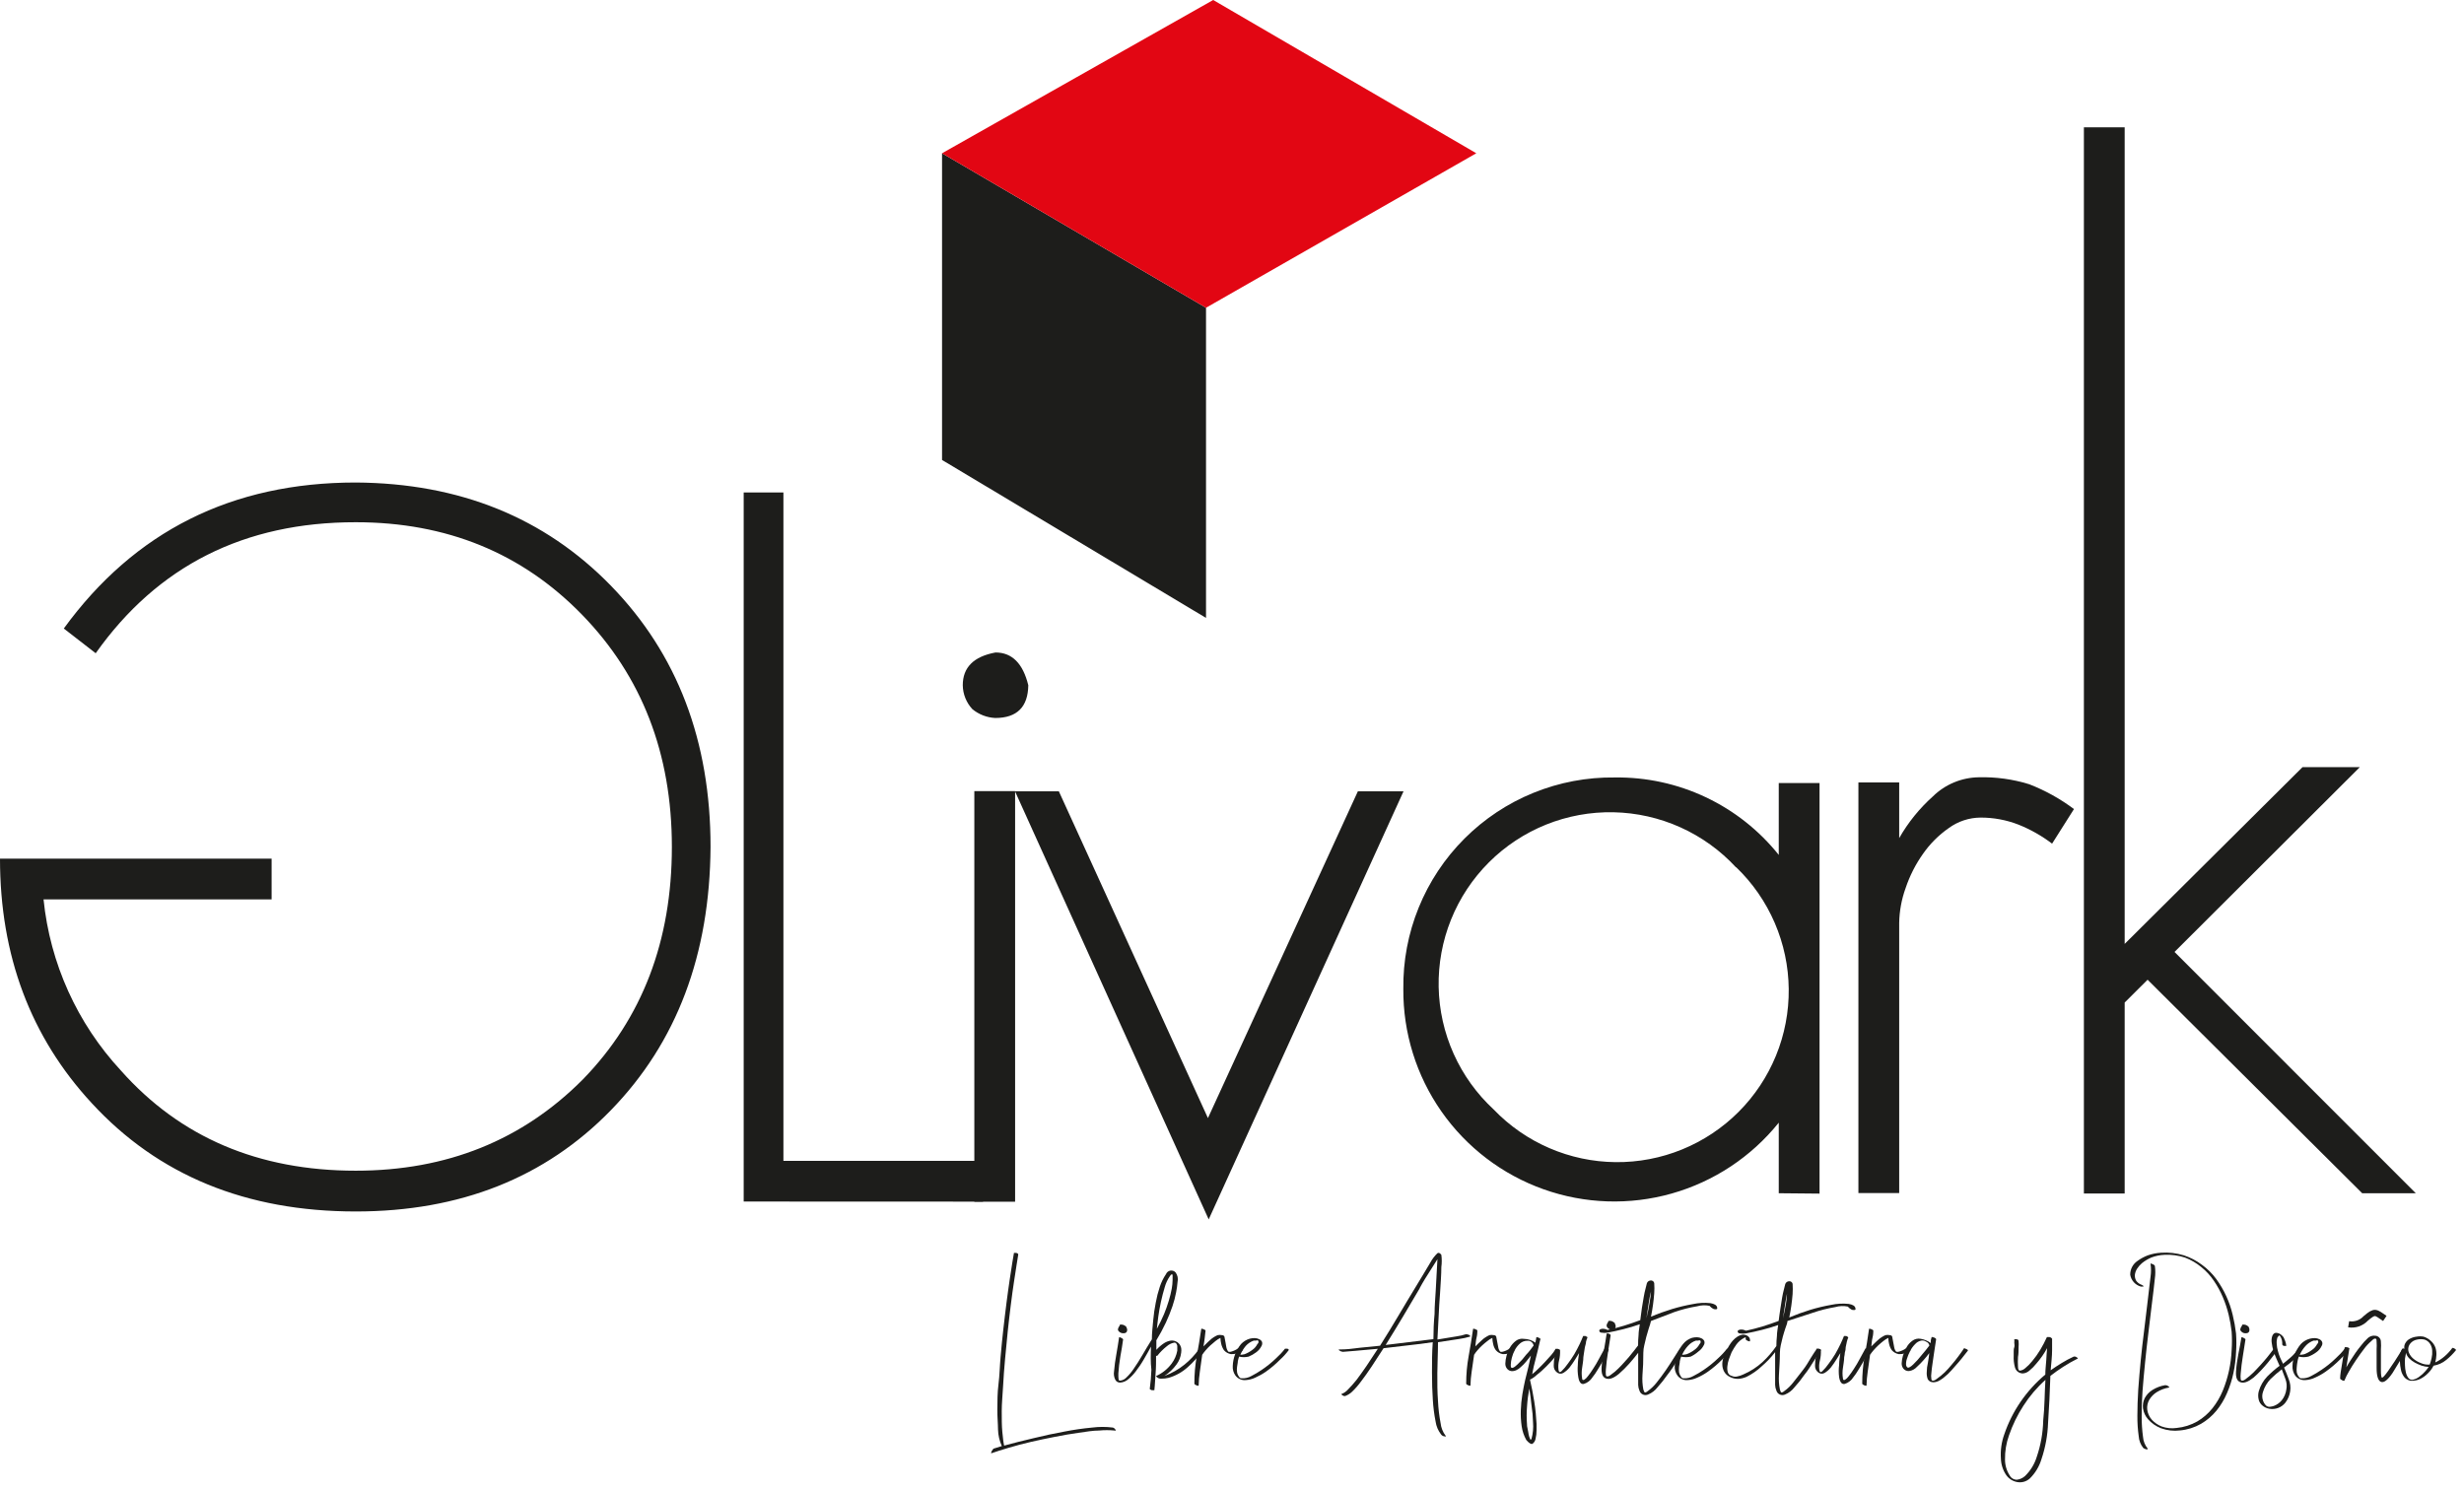
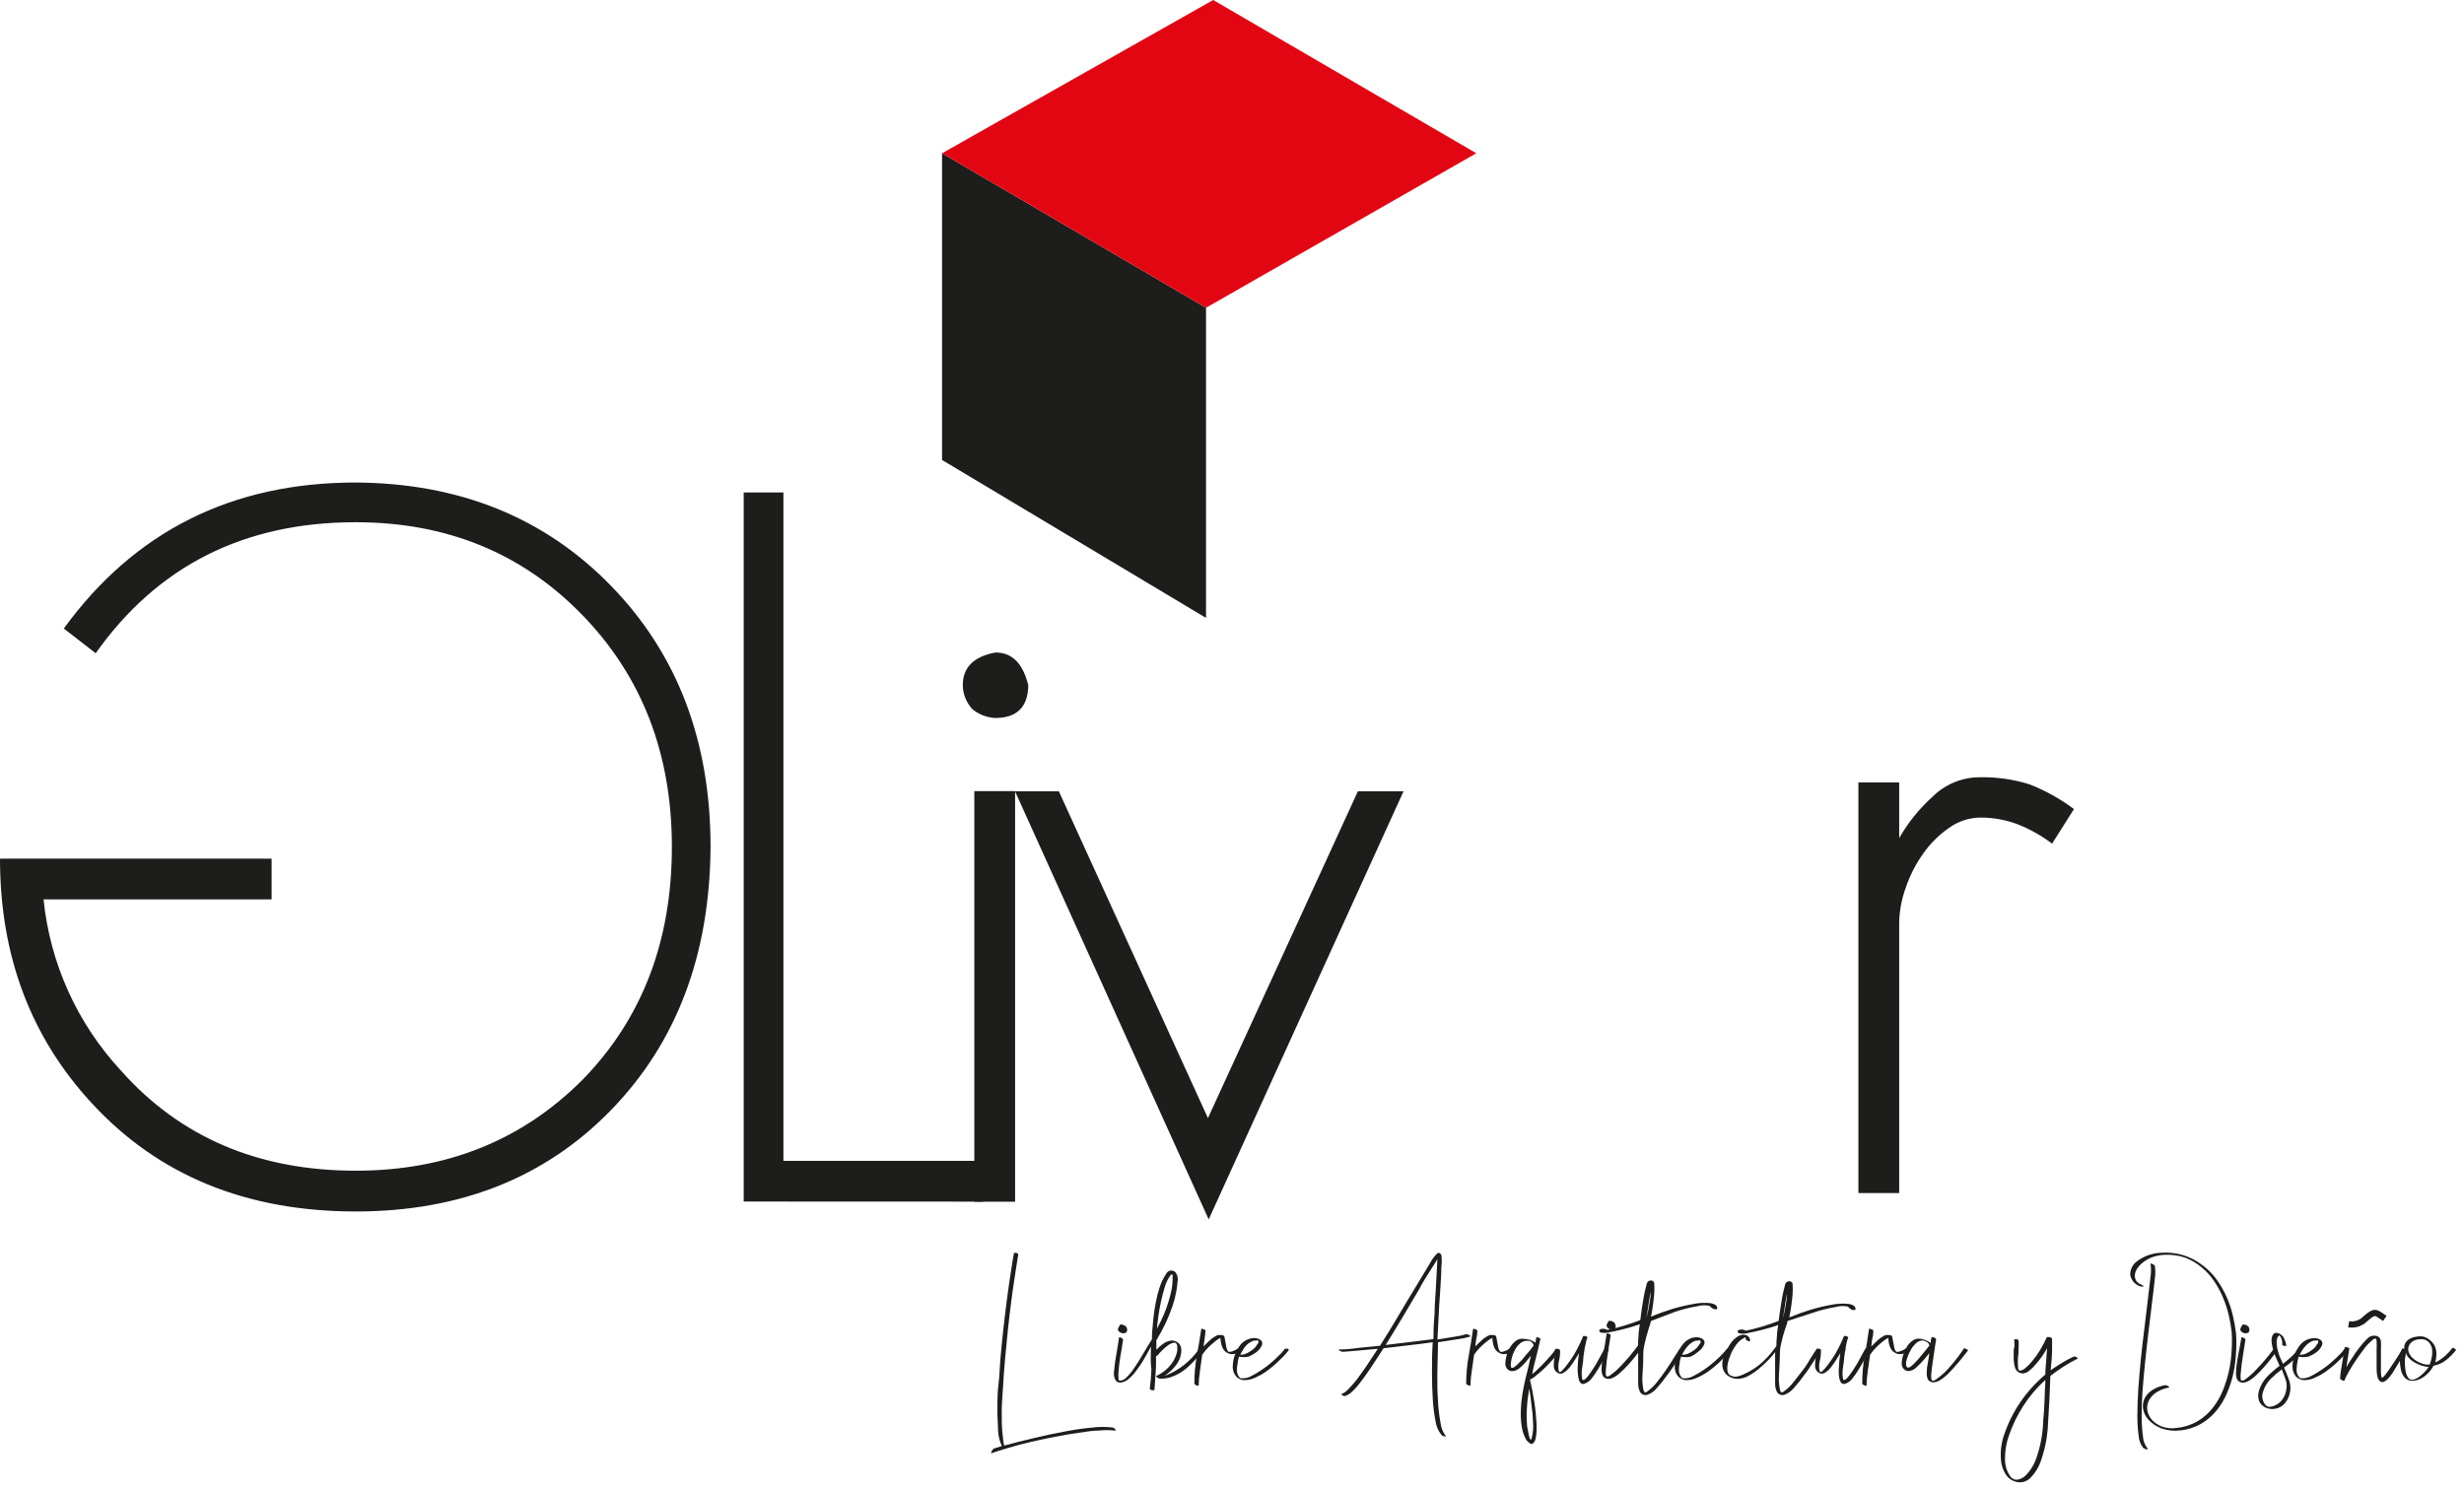
<svg xmlns="http://www.w3.org/2000/svg" width="258" height="156" viewBox="0 0 258 156" fill="none">
  <g clip-path="url(#clip0)">
    <path d="M9.61 115.53C16.57 123.09 25.783 126.87 37.25 126.87C48.183 126.87 57.09 123.333 63.97 116.26C70.85 109.187 74.327 99.997 74.4 88.69C74.4 77.597 70.923 68.48 63.97 61.34C57.017 54.2 48.11 50.597 37.25 50.53C24.29 50.53 14.1 55.627 6.68 65.82L10.02 68.41C16.5 59.257 25.577 54.683 37.25 54.69C46.757 54.69 54.65 57.913 60.93 64.36C67.21 70.807 70.35 78.917 70.35 88.69C70.35 98.537 67.247 106.65 61.04 113.03C54.7 119.41 46.77 122.6 37.25 122.6C27.057 122.6 18.857 119.1 12.65 112.1C8.079 107.168 5.239 100.881 4.56 94.19H28.44V89.92H0C0 100.067 3.203 108.603 9.61 115.53Z" fill="#1D1D1B" />
    <path d="M77.87 125.83V51.57H82.03V121.57H102.93V125.84L77.87 125.83Z" fill="#1D1D1B" />
    <path d="M104.21 75.19C103.33 75.148 102.488 74.822 101.81 74.26C101.179 73.579 100.823 72.688 100.81 71.76C100.81 69.893 101.953 68.75 104.24 68.33C105.97 68.33 107.11 69.48 107.67 71.76C107.64 74.03 106.49 75.19 104.21 75.19ZM102.02 125.85V82.85H106.29V125.85H102.02Z" fill="#1D1D1B" />
    <path d="M126.56 127.7L106.28 82.87H110.87L126.48 117.09L142.18 82.87H146.96L126.56 127.7Z" fill="#1D1D1B" />
-     <path d="M186.25 124.96V117.57C183.377 121.146 179.461 123.739 175.047 124.989C170.633 126.239 165.94 126.083 161.618 124.544C157.297 123.005 153.561 120.159 150.931 116.4C148.301 112.642 146.906 108.157 146.94 103.57C146.901 100.65 147.447 97.753 148.547 95.048C149.646 92.343 151.276 89.885 153.341 87.821C155.405 85.756 157.863 84.126 160.568 83.027C163.273 81.927 166.17 81.381 169.09 81.42C172.379 81.376 175.635 82.084 178.608 83.489C181.582 84.895 184.196 86.961 186.25 89.53V82H190.52V125L186.25 124.96ZM181.78 90.84C180.141 89.063 178.16 87.635 175.956 86.643C173.752 85.65 171.37 85.113 168.953 85.063C166.536 85.014 164.134 85.453 161.891 86.354C159.648 87.256 157.61 88.601 155.9 90.309C154.19 92.018 152.842 94.054 151.938 96.296C151.034 98.538 150.592 100.939 150.638 103.356C150.685 105.773 151.219 108.156 152.209 110.361C153.2 112.566 154.625 114.549 156.4 116.19C158.054 117.912 160.035 119.287 162.227 120.233C164.419 121.18 166.777 121.68 169.165 121.704C171.552 121.728 173.921 121.276 176.131 120.373C178.341 119.471 180.35 118.136 182.038 116.448C183.726 114.76 185.061 112.751 185.963 110.541C186.866 108.331 187.318 105.962 187.294 103.575C187.27 101.187 186.77 98.829 185.823 96.637C184.877 94.445 183.502 92.464 181.78 90.81V90.84Z" fill="#1D1D1B" />
    <path d="M214.87 88.35C213.786 87.527 212.595 86.854 211.33 86.35C210.07 85.863 208.731 85.616 207.38 85.62C206.182 85.628 205.017 86.013 204.05 86.72C202.997 87.453 202.083 88.367 201.35 89.42C200.571 90.521 199.958 91.731 199.53 93.01C199.108 94.178 198.882 95.408 198.86 96.65V124.94H194.59V81.94H198.86V87.77C199.793 86.133 200.986 84.657 202.39 83.4C203.671 82.144 205.386 81.428 207.18 81.4C208.975 81.352 210.765 81.599 212.48 82.13C214.152 82.778 215.726 83.653 217.16 84.73L214.87 88.35Z" fill="#1D1D1B" />
-     <path d="M247.34 124.96L224.87 102.6L222.47 104.99V124.99H218.2V13.33H222.47V98.85L241.09 80.34H247.09L227.69 99.69L252.95 124.96H247.34Z" fill="#1D1D1B" />
    <path d="M104.02 151.71L104.9 151.44C104.653 150.896 104.517 150.308 104.5 149.71C104.5 149.09 104.42 148.38 104.43 147.57C104.44 146.76 104.43 145.89 104.55 144.95C104.67 144.01 104.68 143.07 104.77 142.09C104.86 141.11 104.95 140.09 105.06 139.18C105.17 138.27 105.27 137.31 105.39 136.42C105.51 135.53 105.61 134.74 105.72 134.03C105.83 133.32 105.92 132.71 106 132.21C106.08 131.71 106.14 131.37 106.17 131.21C106.17 131.21 106.24 131.21 106.38 131.21C106.52 131.21 106.62 131.31 106.62 131.37C106.62 131.43 106.53 131.92 106.45 132.43C106.37 132.94 106.28 133.54 106.17 134.25C106.06 134.96 105.95 135.76 105.84 136.65C105.73 137.54 105.62 138.45 105.52 139.41C105.42 140.37 105.33 141.33 105.24 142.31C105.15 143.29 105.08 144.25 105.03 145.17C104.98 146.09 104.89 146.96 104.89 147.78C104.89 148.6 104.89 149.32 104.95 149.94C104.99 150.26 105.02 150.54 105.04 150.78C105.063 150.985 105.096 151.189 105.14 151.39C106.087 151.13 107.117 150.87 108.23 150.61C109.33 150.34 110.41 150.11 111.45 149.92C112.412 149.731 113.384 149.591 114.36 149.5C115.077 149.408 115.803 149.408 116.52 149.5C116.628 149.528 116.72 149.596 116.78 149.69C116.87 149.8 116.84 149.85 116.7 149.81C116.165 149.758 115.625 149.758 115.09 149.81C114.43 149.81 113.71 149.94 112.92 150.05C112.13 150.16 111.31 150.3 110.46 150.47C109.61 150.64 108.76 150.81 107.95 151C107.14 151.19 106.37 151.39 105.64 151.61C104.91 151.83 104.3 152.01 103.78 152.2C103.778 152.112 103.802 152.024 103.85 151.95C103.901 151.866 103.958 151.786 104.02 151.71Z" fill="#1D1D1B" />
    <path d="M120.52 141.02C120.26 141.51 119.99 141.97 119.73 142.42C119.47 142.87 119.19 143.26 118.92 143.62C118.683 143.936 118.407 144.222 118.1 144.47C117.863 144.666 117.568 144.779 117.26 144.79C117.156 144.789 117.055 144.759 116.968 144.702C116.881 144.645 116.812 144.565 116.77 144.47C116.641 144.203 116.599 143.902 116.65 143.61C116.7 143.02 116.78 142.42 116.89 141.83C117 141.24 117.09 140.63 117.18 140.04C117.18 140.04 117.18 140.04 117.25 140.04L117.39 140.1L117.54 140.19C117.54 140.19 117.6 140.24 117.6 140.26C117.52 140.86 117.42 141.46 117.31 142.05C117.21 142.643 117.14 143.24 117.1 143.84C117.1 144.34 117.1 144.59 117.26 144.59C117.524 144.567 117.771 144.446 117.95 144.25C118.245 143.968 118.507 143.652 118.73 143.31C119.01 142.91 119.3 142.45 119.61 141.92C119.92 141.39 120.24 140.85 120.61 140.26C120.61 139.61 120.69 138.96 120.75 138.26C120.806 137.636 120.896 137.015 121.02 136.4C121.121 135.844 121.261 135.296 121.44 134.76C121.594 134.289 121.812 133.841 122.09 133.43C122.128 133.336 122.189 133.253 122.268 133.189C122.347 133.125 122.44 133.082 122.54 133.064C122.64 133.046 122.743 133.053 122.839 133.086C122.935 133.119 123.022 133.175 123.09 133.25C123.196 133.391 123.269 133.554 123.306 133.727C123.342 133.899 123.34 134.078 123.3 134.25C123.27 134.613 123.22 134.973 123.15 135.33C123.058 135.822 122.931 136.306 122.77 136.78C122.571 137.365 122.341 137.94 122.08 138.5C121.781 139.138 121.447 139.759 121.08 140.36C121.08 140.58 121.08 140.75 121.08 140.85C121.08 140.95 121.08 141.11 121.08 141.36C121.319 141.093 121.592 140.858 121.89 140.66C122.088 140.533 122.309 140.445 122.54 140.4C122.725 140.368 122.916 140.389 123.09 140.46C123.241 140.52 123.375 140.616 123.48 140.74C123.578 140.866 123.647 141.013 123.68 141.17C123.705 141.329 123.705 141.491 123.68 141.65C123.63 142.1 123.461 142.528 123.19 142.89C122.844 143.371 122.409 143.781 121.91 144.1C122.675 143.823 123.388 143.421 124.02 142.91C124.6 142.444 125.112 141.899 125.54 141.29C125.54 141.29 125.63 141.29 125.75 141.29C125.87 141.29 125.93 141.41 125.91 141.45C125.466 142.082 124.949 142.659 124.37 143.17C123.797 143.69 123.113 144.073 122.37 144.29C122.118 144.351 121.859 144.381 121.6 144.38C121.491 144.389 121.382 144.369 121.283 144.322C121.185 144.274 121.101 144.201 121.04 144.11C121.69 143.822 122.255 143.371 122.68 142.8C122.979 142.402 123.181 141.94 123.27 141.45V141.24C123.27 141.14 123.27 141.04 123.27 140.94C123.252 140.85 123.214 140.764 123.16 140.69C123.131 140.656 123.094 140.63 123.051 140.616C123.009 140.602 122.963 140.6 122.92 140.61C122.646 140.668 122.391 140.795 122.18 140.98C121.807 141.272 121.472 141.607 121.18 141.98C121.16 141.99 121.138 141.995 121.115 141.995C121.092 141.995 121.07 141.99 121.05 141.98C121.05 142.6 121.05 143.21 121 143.81C120.95 144.41 120.94 145 120.87 145.59C120.87 145.59 120.87 145.59 120.79 145.59C120.73 145.598 120.67 145.598 120.61 145.59L120.45 145.52C120.433 145.514 120.419 145.503 120.408 145.489C120.397 145.475 120.391 145.458 120.39 145.44C120.482 144.777 120.538 144.109 120.56 143.44C120.46 142.63 120.49 141.84 120.52 141.02ZM117.07 139.32C117.05 139.265 117.05 139.205 117.07 139.15C117.093 139.042 117.145 138.942 117.22 138.86C117.22 138.76 117.28 138.71 117.35 138.71C117.42 138.71 117.63 138.71 117.8 138.84C117.97 138.97 117.94 138.94 117.94 139C117.974 139.056 118.001 139.117 118.02 139.18C118.02 139.26 118.02 139.31 118.02 139.34C118.013 139.404 117.986 139.465 117.943 139.514C117.9 139.562 117.843 139.596 117.78 139.61C117.678 139.63 117.572 139.63 117.47 139.61C117.387 139.591 117.31 139.555 117.241 139.505C117.172 139.455 117.114 139.392 117.07 139.32ZM121.13 139.16C121.406 138.663 121.656 138.153 121.88 137.63C122.076 137.16 122.246 136.679 122.39 136.19C122.512 135.786 122.612 135.375 122.69 134.96C122.745 134.66 122.775 134.355 122.78 134.05C122.776 133.963 122.776 133.877 122.78 133.79C122.79 133.71 122.79 133.63 122.78 133.55C122.78 133.49 122.78 133.46 122.7 133.46C122.62 133.46 122.59 133.52 122.5 133.64C122.256 133.99 122.073 134.379 121.96 134.79C121.81 135.28 121.68 135.79 121.56 136.33C121.44 136.87 121.35 137.39 121.28 137.9C121.21 138.41 121.17 138.83 121.13 139.19V139.16Z" fill="#1D1D1B" />
    <path d="M125.78 139.19C125.78 139.13 125.85 139.13 126 139.19C126.15 139.25 126.23 139.3 126.23 139.35C126.23 139.4 126.18 139.79 126.15 140.07C126.12 140.35 126.07 140.67 126.01 141L126.32 140.7C126.43 140.58 126.56 140.47 126.69 140.35C126.815 140.229 126.952 140.122 127.1 140.03C127.227 139.949 127.361 139.878 127.5 139.82C127.645 139.79 127.795 139.79 127.94 139.82C128.12 139.82 128.22 139.93 128.22 140.05C128.3 140.49 128.37 140.81 128.4 141.05C128.429 141.231 128.501 141.402 128.61 141.55C128.61 141.55 128.75 141.6 128.91 141.55C129.175 141.478 129.426 141.359 129.65 141.2C129.705 141.188 129.762 141.188 129.818 141.2C129.873 141.212 129.925 141.236 129.97 141.27C130.11 141.34 130.15 141.39 130.1 141.42C129.758 141.695 129.328 141.833 128.89 141.81C128.606 141.762 128.348 141.617 128.16 141.4C128.03 141.209 127.935 140.995 127.88 140.77C127.826 140.554 127.795 140.333 127.79 140.11C127.603 140.198 127.429 140.309 127.27 140.44C127.09 140.58 126.91 140.74 126.73 140.9C126.55 141.06 126.39 141.24 126.24 141.41C126.111 141.559 125.991 141.716 125.88 141.88C125.79 142.5 125.71 143.1 125.63 143.68C125.56 144.144 125.52 144.611 125.51 145.08C125.51 145.14 125.43 145.14 125.28 145.08C125.13 145.02 125.06 144.96 125.06 144.89C125.058 143.924 125.142 142.961 125.31 142.01C125.48 141.11 125.63 140.19 125.78 139.19Z" fill="#1D1D1B" />
    <path d="M130.74 142.07C130.411 142.146 130.069 142.146 129.74 142.07C129.686 142.23 129.642 142.394 129.61 142.56C129.61 142.75 129.55 142.94 129.53 143.14C129.5 143.325 129.5 143.515 129.53 143.7C129.558 143.875 129.631 144.04 129.74 144.18C129.766 144.233 129.808 144.277 129.86 144.305C129.912 144.334 129.971 144.346 130.03 144.34C130.379 144.357 130.726 144.274 131.03 144.1C131.403 143.91 131.764 143.696 132.11 143.46C132.648 143.098 133.153 142.69 133.62 142.24C133.959 141.935 134.271 141.601 134.55 141.24C134.55 141.24 134.64 141.24 134.77 141.24C134.9 141.24 134.96 141.34 134.94 141.39C134.67 141.752 134.365 142.087 134.03 142.39C133.578 142.849 133.086 143.267 132.56 143.64C132.201 143.889 131.819 144.103 131.42 144.28C131.105 144.425 130.766 144.509 130.42 144.53C130.217 144.546 130.014 144.51 129.828 144.426C129.643 144.342 129.482 144.213 129.36 144.05C129.152 143.76 129.053 143.406 129.08 143.05C129.108 142.208 129.414 141.399 129.95 140.75C130.2 140.483 130.518 140.289 130.87 140.19C131.037 140.148 131.208 140.128 131.38 140.13C131.547 140.134 131.711 140.175 131.86 140.25C131.98 140.307 132.079 140.402 132.14 140.52C132.163 140.593 132.17 140.67 132.161 140.745C132.153 140.821 132.128 140.894 132.09 140.96C131.96 141.222 131.768 141.449 131.53 141.62C131.287 141.803 131.021 141.954 130.74 142.07ZM129.83 141.88C129.992 141.879 130.153 141.859 130.31 141.82C130.596 141.713 130.866 141.564 131.11 141.38C131.346 141.222 131.535 141.005 131.66 140.75C131.716 140.711 131.756 140.653 131.771 140.586C131.786 140.519 131.775 140.449 131.74 140.39C131.74 140.39 131.66 140.33 131.53 140.39H131.29C130.963 140.5 130.67 140.693 130.44 140.95C130.208 141.232 130.016 141.545 129.87 141.88H129.83Z" fill="#1D1D1B" />
    <path d="M140.87 146.19C140.818 146.203 140.764 146.203 140.712 146.191C140.659 146.179 140.611 146.154 140.57 146.12C140.44 146.04 140.4 146 140.48 145.98C140.733 145.881 140.96 145.724 141.14 145.52C141.453 145.201 141.75 144.868 142.03 144.52C142.35 144.09 142.71 143.6 143.09 143.04C143.47 142.48 143.86 141.88 144.27 141.25L141.96 141.46L140.61 141.57C140.484 141.56 140.362 141.515 140.26 141.44C140.14 141.36 140.13 141.32 140.26 141.32C140.39 141.32 141.04 141.32 141.82 141.21C142.6 141.1 143.49 141.05 144.5 140.93C145.14 139.93 145.78 138.86 146.44 137.76C147.1 136.66 147.69 135.65 148.24 134.76C148.79 133.87 149.35 132.91 149.75 132.25C149.946 131.879 150.199 131.542 150.5 131.25C150.66 131.14 150.8 131.25 150.92 131.41C150.977 131.835 150.977 132.265 150.92 132.69C150.92 133.43 150.85 134.36 150.78 135.49C150.72 136.21 150.68 136.97 150.64 137.78C150.6 138.59 150.56 139.42 150.51 140.28C151.29 140.16 151.957 140.05 152.51 139.95C152.85 139.904 153.184 139.827 153.51 139.72C153.51 139.72 153.64 139.72 153.78 139.78C153.92 139.84 153.97 139.92 153.94 139.97C153.57 140.082 153.192 140.165 152.81 140.22L150.57 140.56C150.57 141.65 150.51 142.72 150.5 143.79C150.49 144.86 150.5 145.79 150.57 146.73C150.606 147.502 150.696 148.271 150.84 149.03C150.892 149.513 151.075 149.973 151.37 150.36C151.417 150.44 151.377 150.46 151.25 150.42C151.173 150.414 151.099 150.389 151.033 150.35C150.967 150.31 150.911 150.255 150.87 150.19C150.579 149.807 150.389 149.356 150.32 148.88C150.173 148.134 150.076 147.379 150.03 146.62C149.97 145.747 149.94 144.787 149.94 143.74C149.94 142.74 149.94 141.64 150.02 140.56C149.15 140.69 148.29 140.8 147.43 140.89L144.87 141.19L143.64 143.08C143.24 143.68 142.87 144.21 142.52 144.66C142.237 145.051 141.919 145.416 141.57 145.75C141.369 145.942 141.131 146.092 140.87 146.19ZM148.67 134.89C148.14 135.79 147.57 136.77 146.95 137.8C146.33 138.83 145.71 139.86 145.09 140.85L150.09 140.24C150.09 139.327 150.13 138.447 150.21 137.6C150.21 136.74 150.29 135.94 150.33 135.18L150.51 131.87L149.74 133.09C149.39 133.64 149.03 134.19 148.64 134.92L148.67 134.89Z" fill="#1D1D1B" />
    <path d="M154.24 139.19C154.24 139.13 154.31 139.13 154.47 139.19C154.63 139.25 154.69 139.3 154.69 139.35C154.69 139.4 154.69 139.79 154.61 140.07C154.53 140.35 154.53 140.67 154.48 141L154.78 140.7L155.16 140.35C155.283 140.226 155.42 140.119 155.57 140.03C155.694 139.949 155.824 139.879 155.96 139.82C156.105 139.79 156.255 139.79 156.4 139.82C156.59 139.82 156.68 139.93 156.68 140.05C156.77 140.49 156.83 140.81 156.87 141.05C156.893 141.233 156.965 141.406 157.08 141.55C157.08 141.55 157.21 141.6 157.37 141.55C157.637 141.481 157.888 141.363 158.11 141.2C158.165 141.188 158.222 141.188 158.278 141.2C158.333 141.212 158.385 141.236 158.43 141.27C158.57 141.34 158.62 141.39 158.56 141.42C158.222 141.695 157.795 141.834 157.36 141.81C157.076 141.765 156.817 141.619 156.63 141.4C156.492 141.213 156.396 140.998 156.35 140.77C156.296 140.554 156.265 140.333 156.26 140.11C156.072 140.195 155.897 140.306 155.74 140.44C155.55 140.58 155.37 140.74 155.19 140.9C155.01 141.06 154.85 141.24 154.7 141.41C154.57 141.557 154.453 141.714 154.35 141.88C154.26 142.5 154.17 143.1 154.09 143.68C154.02 144.144 153.98 144.611 153.97 145.08C153.97 145.14 153.9 145.14 153.75 145.08C153.6 145.02 153.52 144.96 153.52 144.89C153.521 143.924 153.608 142.96 153.78 142.01C153.94 141.11 154.1 140.19 154.24 139.19Z" fill="#1D1D1B" />
    <path d="M160.77 140.61L160.87 140.04C160.886 140.029 160.905 140.024 160.925 140.024C160.945 140.024 160.964 140.029 160.98 140.04L161.14 140.1C161.191 140.128 161.238 140.161 161.28 140.2C161.33 140.2 161.34 140.26 161.28 140.28C161.09 141.14 160.92 141.84 160.78 142.37C160.64 142.9 160.52 143.37 160.43 143.91C160.651 143.737 160.862 143.55 161.06 143.35C161.3 143.12 161.54 142.88 161.77 142.63C162 142.38 162.23 142.13 162.44 141.89C162.605 141.702 162.749 141.498 162.87 141.28C162.87 141.28 162.93 141.28 162.98 141.28L163.14 141.33C163.189 141.355 163.233 141.389 163.27 141.43C163.27 141.43 163.32 141.49 163.27 141.5C163.128 141.735 162.964 141.956 162.78 142.16C162.52 142.47 162.23 142.78 161.92 143.09C161.61 143.4 161.28 143.71 160.92 143.98C160.709 144.185 160.466 144.354 160.2 144.48C160.37 145.2 160.52 145.97 160.65 146.78C160.78 147.59 160.85 148.37 160.89 149.11V149.78C160.892 150.09 160.855 150.399 160.78 150.7C160.741 150.902 160.627 151.081 160.46 151.2C160.32 151.27 160.11 151.14 159.82 150.81C159.568 150.361 159.402 149.87 159.33 149.36C159.25 148.811 159.22 148.255 159.24 147.7C159.258 147.144 159.312 146.589 159.4 146.04C159.49 145.5 159.58 145.04 159.69 144.55C159.8 144.06 159.93 143.63 160.02 143.21C160.11 142.79 160.21 142.37 160.3 141.96L159.8 142.59C159.631 142.797 159.444 142.988 159.24 143.16C159.099 143.303 158.933 143.418 158.75 143.5C158.637 143.552 158.515 143.583 158.39 143.59C158.281 143.599 158.172 143.581 158.071 143.54C157.97 143.498 157.881 143.433 157.81 143.35C157.682 143.196 157.614 143 157.62 142.8C157.628 142.53 157.669 142.261 157.74 142C157.819 141.687 157.944 141.387 158.11 141.11C158.267 140.843 158.474 140.608 158.72 140.42C158.838 140.329 158.973 140.263 159.118 140.227C159.263 140.191 159.413 140.185 159.56 140.21C159.995 140.215 160.418 140.355 160.77 140.61ZM160.58 140.91C160.555 140.762 160.476 140.628 160.357 140.535C160.239 140.443 160.09 140.398 159.94 140.41C159.654 140.403 159.376 140.503 159.16 140.69C158.94 140.882 158.757 141.112 158.62 141.37C158.48 141.633 158.372 141.911 158.3 142.2C158.236 142.438 158.199 142.683 158.19 142.93C158.19 143.09 158.19 143.2 158.26 143.23C158.286 143.245 158.315 143.253 158.345 143.253C158.375 143.253 158.404 143.245 158.43 143.23C158.514 143.196 158.591 143.149 158.66 143.09L158.91 142.87C159.237 142.564 159.534 142.23 159.8 141.87C160.07 141.6 160.33 141.26 160.58 140.91ZM160.13 145.42C160.009 146.044 159.929 146.675 159.89 147.31C159.84 147.929 159.84 148.551 159.89 149.17C159.89 149.26 159.89 149.41 159.95 149.62C160.01 149.83 160.02 150.04 160.06 150.22C160.089 150.379 160.139 150.534 160.21 150.68C160.21 150.79 160.31 150.8 160.36 150.68C160.516 150.117 160.57 149.532 160.52 148.95C160.506 148.354 160.453 147.759 160.36 147.17C160.31 146.59 160.22 146 160.13 145.42Z" fill="#1D1D1B" />
    <path d="M162.87 141.25C162.87 141.25 162.87 141.25 162.94 141.25H163.1C163.16 141.263 163.218 141.287 163.27 141.32C163.33 141.32 163.35 141.38 163.35 141.41C163.367 141.763 163.334 142.117 163.25 142.46C163.165 142.786 163.145 143.126 163.19 143.46C163.23 143.7 163.33 143.75 163.49 143.61C163.739 143.369 163.963 143.105 164.16 142.82C164.403 142.498 164.63 142.164 164.84 141.82C165.05 141.45 165.24 141.1 165.4 140.76C165.56 140.42 165.68 140.14 165.77 139.91C165.77 139.91 165.77 139.91 165.85 139.91H166.01L166.15 139.99C166.2 139.99 166.22 140.05 166.22 140.06C166.156 140.205 166.106 140.356 166.07 140.51C166.07 140.7 165.99 140.88 165.95 141.08C165.91 141.28 165.89 141.47 165.86 141.65C165.83 141.83 165.81 141.99 165.79 142.13C165.79 142.49 165.71 142.86 165.66 143.25C165.6 143.614 165.6 143.986 165.66 144.35C165.66 144.503 165.73 144.553 165.87 144.5C166.016 144.409 166.141 144.29 166.24 144.15C166.449 143.888 166.643 143.614 166.82 143.33C167.04 143 167.23 142.67 167.41 142.33C167.59 141.99 167.79 141.65 168.02 141.21C168.02 141.21 168.11 141.21 168.26 141.21C168.41 141.21 168.46 141.32 168.44 141.38L168.19 141.86C168.08 142.09 167.94 142.34 167.78 142.62C167.62 142.9 167.45 143.19 167.27 143.47C167.113 143.74 166.936 143.997 166.74 144.24C166.534 144.572 166.214 144.817 165.84 144.93C165.54 144.99 165.35 144.75 165.26 144.22C165.189 143.797 165.172 143.367 165.21 142.94C165.21 142.51 165.29 142.1 165.34 141.7L164.94 142.35C164.762 142.64 164.568 142.92 164.36 143.19C164.173 143.424 163.946 143.624 163.69 143.78C163.582 143.843 163.456 143.869 163.332 143.855C163.207 143.84 163.091 143.786 163 143.7C162.898 143.619 162.817 143.516 162.763 143.397C162.709 143.279 162.684 143.15 162.69 143.02C162.684 142.684 162.717 142.348 162.79 142.02C162.858 141.769 162.885 141.509 162.87 141.25Z" fill="#1D1D1B" />
    <path d="M172.87 138.34C172.81 138.601 172.733 138.858 172.64 139.11C172.55 139.4 172.46 139.7 172.38 140C172.3 140.3 172.23 140.6 172.17 140.88C172.106 141.135 172.072 141.397 172.07 141.66C172.07 142.52 172.04 143.29 171.98 143.97C171.944 144.485 171.974 145.003 172.07 145.51C172.13 145.7 172.18 145.8 172.22 145.82C172.26 145.84 172.37 145.82 172.55 145.67C172.896 145.417 173.206 145.117 173.47 144.78C173.79 144.38 174.11 143.95 174.42 143.5C174.73 143.05 175.01 142.61 175.27 142.2C175.53 141.79 175.73 141.47 175.89 141.25C175.89 141.25 175.95 141.25 176 141.25C176.053 141.241 176.107 141.241 176.16 141.25C176.21 141.274 176.257 141.304 176.3 141.34C176.35 141.34 176.36 141.41 176.3 141.42L175.59 142.52C175.29 143 174.96 143.52 174.59 143.98C174.268 144.441 173.917 144.882 173.54 145.3C173.292 145.622 172.965 145.873 172.59 146.03C172.503 146.073 172.408 146.097 172.311 146.099C172.214 146.102 172.117 146.083 172.029 146.044C171.94 146.004 171.861 145.946 171.797 145.873C171.733 145.8 171.686 145.713 171.66 145.62C171.581 145.436 171.537 145.24 171.53 145.04C171.53 144.79 171.53 144.49 171.53 144.15C171.53 143.81 171.53 143.42 171.53 143C171.53 142.58 171.53 142.14 171.53 141.67C171.28 142 170.97 142.38 170.6 142.8C170.263 143.179 169.902 143.537 169.52 143.87C168.96 144.33 168.52 144.49 168.16 144.36C167.8 144.23 167.67 143.85 167.7 143.22C167.73 142.59 167.83 142.03 167.94 141.43C168.05 140.83 168.14 140.24 168.23 139.65C168.23 139.65 168.23 139.65 168.3 139.65C168.346 139.643 168.394 139.643 168.44 139.65L168.59 139.75L168.65 139.81C168.56 140.42 168.47 141.02 168.37 141.61C168.27 142.2 168.2 142.79 168.15 143.4C168.128 143.593 168.128 143.787 168.15 143.98C168.15 144.09 168.23 144.15 168.31 144.15C168.424 144.133 168.532 144.085 168.62 144.01L169.09 143.65C169.342 143.43 169.583 143.196 169.81 142.95C170.07 142.67 170.31 142.41 170.53 142.15C170.75 141.89 170.94 141.65 171.12 141.42C171.3 141.19 171.43 141.02 171.52 140.9C171.517 140.539 171.534 140.179 171.57 139.82C171.57 139.45 171.65 139.07 171.7 138.68C171.13 138.88 170.57 139.05 170 139.19C169.43 139.33 168.88 139.46 168.33 139.56C168.115 139.599 167.895 139.599 167.68 139.56C167.55 139.56 167.47 139.46 167.46 139.38C167.45 139.3 167.46 139.22 167.72 139.16C167.92 139.137 168.122 139.176 168.3 139.27H168.36C168.92 139.15 169.49 139 170.05 138.83C170.61 138.66 171.19 138.46 171.75 138.25C171.8 137.81 171.86 137.38 171.92 136.97C171.98 136.56 172.05 136.17 172.11 135.83C172.17 135.49 172.23 135.2 172.3 134.95L172.44 134.39C172.467 134.311 172.516 134.241 172.582 134.19C172.648 134.138 172.727 134.107 172.81 134.1C172.854 134.091 172.899 134.091 172.943 134.1C172.987 134.109 173.029 134.127 173.066 134.152C173.103 134.177 173.135 134.209 173.16 134.246C173.185 134.284 173.202 134.326 173.21 134.37C173.236 134.726 173.236 135.084 173.21 135.44C173.149 136.263 173.035 137.081 172.87 137.89C173.589 137.585 174.323 137.318 175.07 137.09C175.785 136.873 176.513 136.699 177.25 136.57C177.854 136.44 178.475 136.406 179.09 136.47C179.5 136.54 179.74 136.68 179.79 136.89C179.84 137.1 179.79 137.1 179.66 137.11C179.564 137.124 179.465 137.106 179.38 137.06C179.236 136.981 179.107 136.876 179 136.75C178.569 136.663 178.123 136.68 177.7 136.8C176.884 136.935 176.081 137.139 175.3 137.41L172.87 138.34ZM168.23 138.93C168.23 138.93 168.23 138.85 168.23 138.76C168.247 138.655 168.296 138.557 168.37 138.48C168.37 138.37 168.43 138.32 168.51 138.32C168.59 138.32 168.78 138.32 168.96 138.46C169.14 138.6 169.09 138.55 169.09 138.61C169.126 138.669 169.153 138.733 169.17 138.8C169.176 138.853 169.176 138.907 169.17 138.96C169.159 139.023 169.131 139.082 169.089 139.13C169.046 139.177 168.991 139.212 168.93 139.23C168.824 139.24 168.716 139.24 168.61 139.23C168.533 139.207 168.461 139.168 168.399 139.117C168.338 139.065 168.287 139.002 168.25 138.93H168.23ZM172.87 135.26C172.767 135.669 172.687 136.083 172.63 136.5C172.56 136.99 172.48 137.5 172.39 138.07C172.53 137.5 172.64 136.97 172.71 136.48C172.78 135.99 172.87 135.59 172.87 135.26Z" fill="#1D1D1B" />
    <path d="M177.03 142.07C176.701 142.147 176.359 142.147 176.03 142.07C175.968 142.228 175.921 142.393 175.89 142.56C175.89 142.75 175.83 142.94 175.81 143.14C175.79 143.326 175.79 143.514 175.81 143.7C175.843 143.874 175.915 144.038 176.02 144.18C176.047 144.232 176.089 144.275 176.141 144.304C176.192 144.332 176.251 144.345 176.31 144.34C176.66 144.358 177.007 144.275 177.31 144.1C177.684 143.912 178.045 143.698 178.39 143.46C178.928 143.098 179.433 142.69 179.9 142.24C180.24 141.935 180.551 141.601 180.83 141.24C180.83 141.24 180.92 141.24 181.05 141.24C181.18 141.24 181.24 141.34 181.23 141.39C180.952 141.749 180.644 142.083 180.31 142.39C179.858 142.849 179.366 143.267 178.84 143.64C178.483 143.891 178.101 144.106 177.7 144.28C177.385 144.425 177.046 144.51 176.7 144.53C176.497 144.546 176.294 144.51 176.109 144.426C175.923 144.342 175.762 144.213 175.64 144.05C175.432 143.76 175.333 143.406 175.36 143.05C175.388 142.208 175.694 141.399 176.23 140.75C176.476 140.445 176.806 140.219 177.18 140.1C177.347 140.059 177.518 140.039 177.69 140.04C177.857 140.044 178.021 140.085 178.17 140.16C178.29 140.217 178.389 140.312 178.45 140.43C178.475 140.502 178.484 140.58 178.475 140.656C178.467 140.732 178.441 140.805 178.4 140.87C178.273 141.134 178.08 141.362 177.84 141.53C177.596 141.746 177.324 141.928 177.03 142.07ZM176.13 141.88C176.288 141.879 176.446 141.859 176.6 141.82C176.886 141.713 177.156 141.564 177.4 141.38C177.636 141.219 177.828 141.003 177.96 140.75C178.015 140.71 178.053 140.651 178.068 140.585C178.082 140.519 178.073 140.45 178.04 140.39C178.04 140.39 177.95 140.33 177.82 140.39H177.58C177.255 140.498 176.965 140.692 176.74 140.95C176.487 141.224 176.281 141.539 176.13 141.88Z" fill="#1D1D1B" />
    <path d="M187.16 138.34C187.16 138.57 187.03 138.83 186.94 139.11C186.85 139.39 186.75 139.7 186.67 140C186.59 140.3 186.52 140.6 186.46 140.88C186.404 141.136 186.374 141.398 186.37 141.66C186.37 142.52 186.3 143.29 186.27 143.97C186.236 144.485 186.269 145.003 186.37 145.51C186.42 145.7 186.47 145.8 186.51 145.82C186.55 145.84 186.67 145.82 186.84 145.67C187.188 145.42 187.498 145.12 187.76 144.78C188.09 144.38 188.4 143.95 188.76 143.5C189.12 143.05 189.36 142.61 189.61 142.2C189.86 141.79 190.08 141.47 190.24 141.25C190.24 141.25 190.29 141.25 190.34 141.25C190.393 141.241 190.447 141.241 190.5 141.25L190.65 141.34C190.65 141.34 190.7 141.41 190.65 141.42C190.47 141.68 190.23 142.05 189.93 142.52C189.63 142.99 189.31 143.52 188.93 143.98C188.611 144.444 188.26 144.885 187.88 145.3C187.632 145.622 187.305 145.873 186.93 146.03C186.843 146.073 186.748 146.097 186.651 146.099C186.554 146.102 186.457 146.083 186.369 146.044C186.28 146.004 186.201 145.946 186.137 145.873C186.073 145.8 186.027 145.713 186 145.62C185.92 145.433 185.876 145.233 185.87 145.03C185.87 144.77 185.87 144.47 185.87 144.12C185.87 143.77 185.87 143.39 185.87 142.95C185.87 142.51 185.87 142.07 185.87 141.6C185.46 142.137 184.994 142.63 184.48 143.07C184.003 143.522 183.46 143.9 182.87 144.19C182.597 144.308 182.306 144.379 182.01 144.4C181.7 144.406 181.394 144.334 181.12 144.19C180.871 144.073 180.664 143.88 180.53 143.64C180.412 143.421 180.347 143.178 180.34 142.93C180.33 142.671 180.371 142.413 180.46 142.17C180.543 141.925 180.64 141.684 180.75 141.45C180.84 141.28 180.94 141.1 181.06 140.91C181.169 140.725 181.297 140.551 181.44 140.39C181.581 140.233 181.742 140.095 181.92 139.98C182.096 139.869 182.294 139.797 182.5 139.77C182.612 139.772 182.723 139.789 182.83 139.82C182.953 139.861 183.06 139.938 183.14 140.04C183.22 140.154 183.255 140.292 183.24 140.43C183.24 140.49 183.17 140.49 183.02 140.43C182.87 140.37 182.79 140.31 182.79 140.23C182.79 140.15 182.79 140.05 182.79 140.05C182.722 140.058 182.657 140.082 182.6 140.12C182.295 140.284 182.029 140.513 181.82 140.79C181.631 141.054 181.46 141.332 181.31 141.62C181.22 141.83 181.13 142.06 181.04 142.32C180.952 142.562 180.895 142.814 180.87 143.07C180.84 143.288 180.857 143.509 180.92 143.72C180.95 143.812 181.003 143.895 181.075 143.96C181.147 144.025 181.235 144.07 181.33 144.09C181.505 144.172 181.702 144.193 181.89 144.15C182.119 144.106 182.34 144.032 182.55 143.93C183.284 143.615 183.96 143.179 184.55 142.64C185.093 142.134 185.579 141.571 186 140.96C186.001 140.603 186.021 140.245 186.06 139.89C186.06 139.53 186.14 139.15 186.19 138.76C185.62 138.96 185.06 139.13 184.49 139.27C183.92 139.41 183.37 139.54 182.82 139.64C182.605 139.679 182.385 139.679 182.17 139.64C182.04 139.64 181.96 139.54 181.95 139.46C181.94 139.38 181.95 139.3 182.21 139.24C182.41 139.217 182.612 139.256 182.79 139.35H182.85C183.41 139.23 183.98 139.08 184.55 138.91C185.12 138.74 185.68 138.54 186.24 138.33C186.3 137.89 186.35 137.46 186.42 137.05C186.49 136.64 186.54 136.25 186.6 135.91C186.66 135.57 186.72 135.28 186.79 135.03C186.86 134.78 186.9 134.59 186.93 134.47C186.958 134.392 187.008 134.323 187.073 134.271C187.138 134.22 187.217 134.188 187.3 134.18C187.344 134.171 187.389 134.171 187.433 134.18C187.477 134.189 187.519 134.207 187.556 134.232C187.593 134.257 187.625 134.289 187.65 134.326C187.675 134.364 187.692 134.406 187.7 134.45C187.723 134.806 187.723 135.164 187.7 135.52C187.635 136.343 187.518 137.161 187.35 137.97C188.069 137.667 188.804 137.4 189.55 137.17C190.266 136.954 190.994 136.78 191.73 136.65C192.334 136.52 192.955 136.487 193.57 136.55C193.99 136.62 194.22 136.76 194.27 136.97C194.32 137.18 194.27 137.18 194.14 137.19C194.044 137.204 193.945 137.186 193.86 137.14C193.716 137.061 193.587 136.956 193.48 136.83C193.049 136.743 192.603 136.76 192.18 136.88C191.365 137.017 190.562 137.221 189.78 137.49L187.16 138.34ZM187.16 135.26C187.08 135.6 187 136.02 186.93 136.5C186.86 136.98 186.78 137.5 186.69 138.07C186.83 137.5 186.93 136.97 187.01 136.48C187.09 135.99 187.1 135.59 187.13 135.26H187.16Z" fill="#1D1D1B" />
    <path d="M190.18 141.25C190.18 141.25 190.18 141.25 190.25 141.25H190.41C190.47 141.263 190.528 141.287 190.58 141.32C190.64 141.32 190.66 141.38 190.66 141.41C190.677 141.763 190.644 142.117 190.56 142.46C190.475 142.786 190.455 143.126 190.5 143.46C190.54 143.7 190.64 143.75 190.8 143.61C191.049 143.369 191.273 143.105 191.47 142.82C191.713 142.498 191.94 142.164 192.15 141.82C192.36 141.45 192.55 141.1 192.71 140.76C192.87 140.42 192.99 140.14 193.08 139.91C193.08 139.91 193.08 139.91 193.16 139.91H193.32L193.46 139.99C193.46 139.99 193.53 140.05 193.53 140.06C193.466 140.205 193.416 140.356 193.38 140.51L193.26 141.08C193.26 141.28 193.23 141.47 193.17 141.65C193.17 141.83 193.12 141.99 193.1 142.13C193.1 142.49 193.02 142.86 192.97 143.25C192.91 143.614 192.91 143.986 192.97 144.35C192.97 144.503 193.04 144.553 193.18 144.5C193.326 144.409 193.451 144.29 193.55 144.15C193.759 143.888 193.953 143.614 194.13 143.33C194.35 143 194.54 142.67 194.72 142.33C194.9 141.99 195.1 141.65 195.33 141.21C195.33 141.21 195.41 141.21 195.57 141.21C195.71 141.27 195.77 141.32 195.75 141.38L195.5 141.86C195.39 142.09 195.25 142.34 195.09 142.62C194.93 142.9 194.76 143.19 194.58 143.47C194.423 143.74 194.246 143.997 194.05 144.24C193.844 144.572 193.524 144.817 193.15 144.93C192.85 144.99 192.66 144.75 192.57 144.22C192.515 143.795 192.515 143.365 192.57 142.94C192.57 142.51 192.65 142.1 192.7 141.7L192.3 142.35C192.122 142.64 191.928 142.92 191.72 143.19C191.533 143.424 191.306 143.624 191.05 143.78C190.942 143.843 190.816 143.869 190.692 143.855C190.567 143.84 190.451 143.786 190.36 143.7C190.258 143.619 190.177 143.516 190.123 143.397C190.069 143.279 190.044 143.15 190.05 143.02C190.044 142.684 190.077 142.348 190.15 142.02C190.201 141.767 190.211 141.507 190.18 141.25Z" fill="#1D1D1B" />
    <path d="M195.7 139.19C195.7 139.13 195.78 139.13 195.93 139.19C196.08 139.25 196.15 139.3 196.15 139.35C196.15 139.4 196.15 139.79 196.07 140.07C195.99 140.35 195.99 140.67 195.94 141L196.25 140.7C196.36 140.58 196.49 140.47 196.62 140.35C196.745 140.229 196.882 140.122 197.03 140.03C197.156 139.947 197.29 139.876 197.43 139.82C197.575 139.789 197.725 139.789 197.87 139.82C198.05 139.82 198.14 139.93 198.14 140.05C198.23 140.49 198.29 140.81 198.33 141.05C198.353 141.233 198.425 141.406 198.54 141.55C198.54 141.55 198.67 141.6 198.83 141.55C199.099 141.48 199.353 141.361 199.58 141.2C199.65 141.2 199.75 141.2 199.89 141.27C200.03 141.34 200.08 141.39 200.03 141.42C199.688 141.695 199.258 141.833 198.82 141.81C198.536 141.762 198.278 141.617 198.09 141.4C197.956 141.211 197.86 140.997 197.81 140.77C197.756 140.554 197.725 140.333 197.72 140.11C197.533 140.198 197.359 140.309 197.2 140.44C197.02 140.58 196.83 140.74 196.66 140.9C196.49 141.06 196.32 141.24 196.17 141.41C196.041 141.559 195.921 141.716 195.81 141.88C195.72 142.5 195.64 143.1 195.56 143.68C195.49 144.144 195.45 144.611 195.44 145.08C195.44 145.14 195.36 145.14 195.21 145.08C195.06 145.02 194.99 144.96 194.99 144.89C194.988 143.924 195.072 142.961 195.24 142.01C195.41 141.11 195.56 140.19 195.7 139.19Z" fill="#1D1D1B" />
    <path d="M202.26 140.02C202.26 140.02 202.26 140.02 202.33 140.02C202.392 140.027 202.453 140.044 202.51 140.07C202.568 140.09 202.623 140.121 202.67 140.16C202.67 140.16 202.73 140.22 202.73 140.24L202.52 141.62C202.47 142.01 202.41 142.4 202.35 142.79C202.29 143.18 202.25 143.52 202.23 143.79C202.195 143.995 202.195 144.205 202.23 144.41C202.23 144.53 202.29 144.59 202.41 144.59C202.533 144.576 202.648 144.523 202.74 144.44L203.23 144.07C203.503 143.848 203.757 143.604 203.99 143.34C204.25 143.05 204.48 142.77 204.71 142.49C204.94 142.21 205.12 141.95 205.29 141.72C205.46 141.49 205.57 141.32 205.62 141.23C205.67 141.14 205.74 141.23 205.89 141.28C206.04 141.33 206.08 141.41 206.05 141.45L205.67 141.93C205.5 142.16 205.29 142.41 205.06 142.68C204.83 142.95 204.59 143.23 204.33 143.51C204.103 143.77 203.852 144.008 203.58 144.22C203.444 144.334 203.301 144.437 203.15 144.53C203.007 144.626 202.848 144.694 202.68 144.73C202.533 144.77 202.377 144.77 202.23 144.73C202.069 144.684 201.932 144.576 201.85 144.43C201.756 144.174 201.722 143.901 201.75 143.63C201.75 143.357 201.79 143.047 201.87 142.7C201.93 142.36 201.98 142.01 202.01 141.7C201.821 141.961 201.617 142.212 201.4 142.45C201.183 142.696 200.952 142.929 200.71 143.15C200.497 143.387 200.206 143.54 199.89 143.58C199.781 143.589 199.672 143.571 199.571 143.53C199.47 143.488 199.381 143.423 199.31 143.34C199.179 143.179 199.112 142.977 199.12 142.77C199.131 142.502 199.175 142.237 199.25 141.98C199.341 141.672 199.468 141.377 199.63 141.1C199.777 140.826 199.986 140.589 200.24 140.41C200.358 140.319 200.494 140.254 200.638 140.218C200.783 140.182 200.933 140.176 201.08 140.2C201.279 140.229 201.474 140.282 201.66 140.36C201.84 140.437 202.012 140.534 202.17 140.65C202.17 140.55 202.17 140.45 202.17 140.35C202.206 140.242 202.236 140.132 202.26 140.02ZM202.02 140.91C202.003 140.817 201.961 140.73 201.9 140.658C201.838 140.586 201.759 140.532 201.67 140.5C201.524 140.401 201.345 140.361 201.17 140.39C200.918 140.443 200.69 140.576 200.52 140.77C200.308 140.983 200.132 141.23 200 141.5C199.866 141.756 199.756 142.024 199.67 142.3C199.599 142.502 199.568 142.716 199.58 142.93C199.583 142.992 199.602 143.052 199.635 143.105C199.669 143.158 199.715 143.201 199.77 143.23C199.87 143.23 200.05 143.16 200.32 142.9C200.644 142.589 200.945 142.255 201.22 141.9C201.5 141.58 201.77 141.24 202.02 140.91Z" fill="#1D1D1B" />
    <path d="M214.87 140.19C214.87 140.4 214.87 140.8 214.87 141.4C214.87 142 214.79 142.7 214.72 143.5C215.087 143.24 215.467 142.99 215.86 142.75C216.269 142.497 216.693 142.27 217.13 142.07C217.181 142.058 217.235 142.057 217.286 142.068C217.338 142.078 217.387 142.099 217.43 142.13C217.55 142.2 217.59 142.24 217.56 142.27C217.034 142.531 216.523 142.822 216.03 143.14C215.56 143.44 215.12 143.76 214.69 144.09C214.64 145.72 214.56 147.36 214.45 148.99C214.406 150.297 214.17 151.591 213.75 152.83C213.52 153.587 213.104 154.275 212.54 154.83C212.359 154.995 212.141 155.114 211.904 155.179C211.668 155.243 211.42 155.25 211.18 155.2C210.72 155.108 210.314 154.839 210.05 154.45C209.715 153.948 209.528 153.363 209.51 152.76C209.449 151.888 209.572 151.012 209.87 150.19C210.275 148.999 210.841 147.869 211.55 146.83C212.284 145.755 213.162 144.786 214.16 143.95C214.16 143.42 214.23 142.95 214.26 142.44C214.29 141.93 214.31 141.54 214.35 141.18C214.038 141.757 213.663 142.297 213.23 142.79C213.012 143.066 212.763 143.318 212.49 143.54C212.306 143.704 212.075 143.806 211.83 143.83C211.644 143.836 211.46 143.781 211.308 143.672C211.157 143.564 211.045 143.408 210.99 143.23C210.874 142.821 210.827 142.395 210.85 141.97C210.85 141.87 210.85 141.73 210.85 141.57C210.85 141.41 210.85 141.25 210.91 141.09C210.97 140.93 210.91 140.76 210.91 140.61C210.922 140.49 210.922 140.37 210.91 140.25C210.91 140.25 210.91 140.25 211.11 140.25C211.31 140.25 211.35 140.35 211.36 140.43C211.381 140.656 211.381 140.884 211.36 141.11C211.36 141.44 211.36 141.79 211.3 142.11C211.28 142.443 211.28 142.777 211.3 143.11C211.3 143.4 211.38 143.54 211.49 143.54C211.708 143.516 211.911 143.421 212.07 143.27C212.334 143.052 212.576 142.807 212.79 142.54C213.1 142.169 213.381 141.775 213.63 141.36C213.889 140.927 214.122 140.48 214.33 140.02C214.33 140.02 214.43 140.02 214.58 140.02C214.73 140.02 214.87 140.19 214.87 140.19ZM214.18 144.5C213.29 145.294 212.513 146.206 211.87 147.21C211.242 148.178 210.735 149.219 210.36 150.31C210.065 151.131 209.923 151.998 209.94 152.87C209.943 153.46 210.116 154.037 210.44 154.53C210.514 154.665 210.625 154.777 210.759 154.853C210.893 154.929 211.046 154.966 211.2 154.96C211.508 154.919 211.797 154.787 212.03 154.58C212.602 154.028 213.025 153.34 213.26 152.58C213.68 151.352 213.909 150.067 213.94 148.77C214.01 148.05 214.06 147.33 214.08 146.62C214.1 145.91 214.13 145.27 214.17 144.54L214.18 144.5Z" fill="#1D1D1B" />
    <path d="M224.25 134.55C224.309 134.579 224.366 134.612 224.42 134.65C224.42 134.65 224.48 134.72 224.42 134.73C224.36 134.74 224.42 134.73 224.33 134.73C224.271 134.745 224.209 134.745 224.15 134.73C223.869 134.649 223.617 134.491 223.423 134.274C223.228 134.056 223.099 133.788 223.05 133.5C223.046 133.214 223.114 132.932 223.246 132.679C223.379 132.426 223.573 132.21 223.81 132.05C224.14 131.811 224.5 131.616 224.88 131.47C225.331 131.31 225.802 131.216 226.28 131.19C227.083 131.136 227.889 131.227 228.66 131.46C229.348 131.685 229.993 132.023 230.57 132.46C231.135 132.872 231.634 133.368 232.05 133.93C232.873 135.058 233.462 136.34 233.78 137.7C233.936 138.339 234.053 138.987 234.13 139.64C234.177 140.306 234.177 140.974 234.13 141.64C234.099 142.36 234.008 143.075 233.86 143.78C233.706 144.5 233.482 145.204 233.19 145.88C232.909 146.546 232.536 147.169 232.08 147.73C231.627 148.283 231.078 148.75 230.46 149.11C229.787 149.493 229.041 149.729 228.27 149.8C227.594 149.884 226.909 149.805 226.27 149.57C225.746 149.368 225.28 149.042 224.91 148.62C224.631 148.302 224.45 147.909 224.39 147.49C224.344 147.123 224.406 146.751 224.57 146.42C224.76 146.067 225.039 145.771 225.38 145.56C225.786 145.308 226.238 145.138 226.71 145.06C226.825 145.056 226.938 145.092 227.03 145.16C227.15 145.25 227.18 145.3 227.11 145.31C226.656 145.384 226.221 145.547 225.83 145.79C225.504 145.991 225.233 146.269 225.04 146.6C224.87 146.904 224.796 147.253 224.83 147.6C224.879 148.009 225.054 148.394 225.33 148.7C225.61 148.997 225.951 149.229 226.33 149.38C226.838 149.566 227.385 149.621 227.92 149.54C228.676 149.466 229.409 149.234 230.07 148.86C230.679 148.5 231.218 148.033 231.66 147.48C232.108 146.914 232.475 146.288 232.75 145.62C233.298 144.273 233.609 142.842 233.67 141.39C233.716 140.747 233.716 140.103 233.67 139.46C233.604 138.867 233.5 138.28 233.36 137.7C233.21 137.067 233.006 136.448 232.75 135.85C232.496 135.246 232.181 134.67 231.81 134.13C231.449 133.589 231.007 133.107 230.5 132.7C229.989 132.274 229.411 131.936 228.79 131.7C228.097 131.471 227.368 131.373 226.64 131.41C226.171 131.428 225.708 131.523 225.27 131.69C224.91 131.841 224.573 132.043 224.27 132.29C224.081 132.452 223.915 132.641 223.78 132.85C223.654 133.039 223.572 133.255 223.54 133.48C223.519 133.694 223.56 133.91 223.66 134.1C223.801 134.311 224.009 134.469 224.25 134.55ZM225.18 132.37C225.18 132.3 225.18 132.29 225.35 132.37C225.463 132.398 225.562 132.465 225.63 132.56C225.694 133.001 225.694 133.449 225.63 133.89C225.55 134.65 225.44 135.62 225.29 136.78C225.19 137.65 225.07 138.58 224.95 139.6C224.83 140.62 224.71 141.6 224.61 142.66C224.51 143.72 224.41 144.66 224.34 145.66C224.27 146.66 224.24 147.56 224.25 148.37C224.248 149.072 224.295 149.774 224.39 150.47C224.421 150.916 224.589 151.342 224.87 151.69C224.87 151.78 224.87 151.81 224.74 151.78C224.624 151.76 224.514 151.712 224.42 151.64C224.137 151.289 223.969 150.86 223.94 150.41C223.841 149.698 223.794 148.979 223.8 148.26C223.8 147.433 223.83 146.523 223.89 145.53C223.96 144.53 224.05 143.53 224.15 142.48C224.25 141.43 224.37 140.42 224.5 139.4C224.63 138.38 224.74 137.4 224.84 136.57C224.98 135.41 225.1 134.44 225.18 133.68C225.244 133.246 225.244 132.804 225.18 132.37Z" fill="#1D1D1B" />
    <path d="M234.7 140.04C234.7 140.04 234.7 140.04 234.77 140.04L234.91 140.1L235.06 140.19C235.06 140.19 235.12 140.24 235.12 140.26C235.03 140.86 234.94 141.46 234.84 142.05C234.74 142.64 234.67 143.24 234.62 143.84C234.597 144.033 234.597 144.227 234.62 144.42C234.62 144.53 234.7 144.59 234.78 144.59C234.894 144.578 235.001 144.532 235.09 144.46L235.56 144.09C235.834 143.858 236.091 143.608 236.33 143.34C236.6 143.06 236.85 142.78 237.09 142.5C237.33 142.22 237.53 141.98 237.7 141.75L238.06 141.28C238.06 141.28 238.11 141.28 238.15 141.28C238.2 141.272 238.25 141.272 238.3 141.28C238.347 141.304 238.391 141.334 238.43 141.37C238.43 141.37 238.43 141.44 238.43 141.45C238.43 141.46 238.24 141.7 238.07 141.93C237.9 142.16 237.7 142.41 237.47 142.69C237.24 142.97 236.99 143.25 236.73 143.53C236.47 143.81 236.21 144.05 235.96 144.27C235.39 144.72 234.96 144.88 234.59 144.75C234.22 144.62 234.09 144.24 234.13 143.61C234.17 142.98 234.26 142.42 234.37 141.83C234.48 141.24 234.61 140.63 234.7 140.04ZM234.59 139.32C234.578 139.293 234.572 139.264 234.572 139.235C234.572 139.206 234.578 139.177 234.59 139.15C234.613 139.042 234.665 138.942 234.74 138.86C234.74 138.76 234.8 138.71 234.87 138.71C234.94 138.71 235.15 138.71 235.32 138.84C235.49 138.97 235.46 138.94 235.46 139C235.495 139.055 235.519 139.116 235.53 139.18C235.535 139.233 235.535 139.287 235.53 139.34C235.523 139.404 235.496 139.465 235.453 139.514C235.41 139.562 235.353 139.596 235.29 139.61C235.184 139.631 235.076 139.631 234.97 139.61C234.811 139.565 234.675 139.461 234.59 139.32Z" fill="#1D1D1B" />
    <path d="M239.39 140.95C239.39 140.95 239.32 140.95 239.18 140.95C239.04 140.95 238.97 140.84 238.97 140.78C238.985 140.52 238.93 140.261 238.81 140.03C238.74 139.88 238.68 139.82 238.64 139.86C238.576 139.917 238.519 139.981 238.47 140.05C238.394 140.272 238.367 140.507 238.39 140.74C238.401 140.984 238.441 141.226 238.51 141.46C238.57 141.698 238.647 141.932 238.74 142.16C238.84 142.39 238.94 142.61 239.05 142.82C239.33 142.59 239.62 142.36 239.9 142.11C240.173 141.867 240.412 141.588 240.61 141.28C240.61 141.28 240.61 141.28 240.71 141.28L240.84 141.33L240.96 141.43C240.96 141.43 240.96 141.49 240.96 141.5C240.737 141.842 240.468 142.151 240.16 142.42C239.86 142.69 239.53 142.95 239.16 143.21C239.32 143.57 239.48 143.98 239.65 144.44C239.812 144.839 239.864 145.274 239.8 145.7C239.737 146.138 239.562 146.551 239.29 146.9C239.094 147.146 238.836 147.335 238.542 147.445C238.248 147.556 237.929 147.586 237.62 147.53C237.355 147.487 237.106 147.373 236.9 147.2C236.708 147.048 236.572 146.837 236.51 146.6C236.431 146.305 236.431 145.995 236.51 145.7C236.677 145.119 236.983 144.587 237.4 144.15C237.802 143.745 238.233 143.371 238.69 143.03L238.37 142.31C238.25 142.03 238.14 141.75 238.05 141.47C237.962 141.2 237.902 140.922 237.87 140.64C237.829 140.399 237.847 140.153 237.92 139.92C238.02 139.67 238.17 139.56 238.37 139.58C238.583 139.6 238.782 139.696 238.93 139.85C239.059 139.956 239.153 140.099 239.2 140.26C239.306 140.476 239.371 140.71 239.39 140.95ZM238.92 143.4C238.515 143.712 238.128 144.045 237.76 144.4C237.385 144.786 237.108 145.256 236.95 145.77C236.85 146.058 236.85 146.372 236.95 146.66C237.015 146.864 237.128 147.049 237.28 147.2C237.336 147.247 237.402 147.282 237.472 147.303C237.543 147.324 237.617 147.33 237.69 147.32C237.83 147.307 237.968 147.277 238.1 147.23C238.416 147.11 238.695 146.911 238.91 146.65C239.176 146.319 239.346 145.921 239.4 145.5C239.466 145.145 239.435 144.779 239.31 144.44C239.17 144.05 239.04 143.71 238.92 143.4Z" fill="#1D1D1B" />
    <path d="M241.7 142.07C241.371 142.148 241.029 142.148 240.7 142.07C240.641 142.229 240.598 142.393 240.57 142.56C240.533 142.752 240.506 142.945 240.49 143.14C240.465 143.326 240.465 143.514 240.49 143.7C240.522 143.876 240.597 144.041 240.71 144.18C240.736 144.233 240.778 144.277 240.83 144.305C240.882 144.334 240.941 144.346 241 144.34C241.349 144.356 241.696 144.273 242 144.1C242.37 143.91 242.727 143.696 243.07 143.46C243.61 143.1 244.115 142.692 244.58 142.24C244.919 141.935 245.231 141.601 245.51 141.24C245.51 141.24 245.6 141.24 245.74 141.24C245.88 141.24 245.93 141.34 245.91 141.39C245.637 141.749 245.332 142.084 245 142.39C244.542 142.847 244.047 143.265 243.52 143.64C243.163 143.891 242.781 144.106 242.38 144.28C242.065 144.426 241.726 144.51 241.38 144.53C241.177 144.544 240.975 144.507 240.79 144.423C240.605 144.34 240.443 144.211 240.32 144.05C240.121 143.756 240.022 143.405 240.04 143.05C240.051 142.636 240.132 142.227 240.28 141.84C240.426 141.441 240.643 141.072 240.92 140.75C241.178 140.478 241.507 140.284 241.87 140.19C242.04 140.149 242.215 140.128 242.39 140.13C242.557 140.137 242.72 140.177 242.87 140.25C242.987 140.308 243.082 140.403 243.14 140.52C243.168 140.592 243.177 140.67 243.169 140.746C243.16 140.823 243.133 140.896 243.09 140.96C242.966 141.226 242.773 141.454 242.53 141.62C242.276 141.808 241.996 141.96 241.7 142.07ZM240.8 141.88C240.962 141.88 241.123 141.859 241.28 141.82C241.563 141.712 241.829 141.564 242.07 141.38C242.308 141.222 242.501 141.005 242.63 140.75C242.685 140.71 242.723 140.651 242.738 140.585C242.752 140.519 242.742 140.45 242.71 140.39C242.71 140.39 242.62 140.33 242.5 140.39H242.26C241.933 140.5 241.64 140.693 241.41 140.95C241.16 141.227 240.955 141.541 240.8 141.88Z" fill="#1D1D1B" />
    <path d="M246 141.19L245.68 143.19C245.8 142.97 245.95 142.72 246.12 142.46C246.29 142.2 246.46 141.93 246.65 141.66C246.84 141.39 247.03 141.14 247.23 140.9C247.422 140.645 247.636 140.407 247.87 140.19C247.984 140.068 248.128 139.976 248.287 139.924C248.446 139.872 248.615 139.86 248.78 139.89C248.929 139.916 249.064 139.996 249.159 140.113C249.255 140.231 249.305 140.379 249.3 140.53C249.322 140.786 249.322 141.044 249.3 141.3C249.3 141.6 249.3 141.93 249.3 142.3C249.29 142.493 249.29 142.687 249.3 142.88V143.44C249.3 143.98 249.34 144.26 249.42 144.28C249.5 144.28 249.72 144.05 250.07 143.55C250.27 143.27 250.49 142.92 250.75 142.55L251.56 141.27C251.56 141.21 251.66 141.21 251.77 141.27C251.88 141.33 251.93 141.4 251.93 141.46C251.65 141.92 251.39 142.34 251.16 142.73C250.93 143.12 250.72 143.47 250.52 143.78C250.01 144.53 249.6 144.84 249.3 144.71C249 144.58 248.85 144.09 248.85 143.26V142.72C248.84 142.527 248.84 142.333 248.85 142.14C248.85 141.84 248.85 141.55 248.85 141.28C248.866 141.037 248.866 140.793 248.85 140.55C248.85 140.34 248.85 140.22 248.75 140.19C248.65 140.16 248.53 140.19 248.3 140.44C248.01 140.684 247.751 140.962 247.53 141.27C247.24 141.64 246.97 142.03 246.69 142.44C246.41 142.85 246.17 143.24 245.95 143.63C245.772 143.924 245.619 144.232 245.49 144.55C245.49 144.62 245.39 144.63 245.25 144.55C245.11 144.47 245.03 144.42 245.03 144.36C245.03 143.95 245.13 143.48 245.21 142.96C245.29 142.44 245.39 141.82 245.51 141.09C245.594 141.073 245.681 141.073 245.765 141.09C245.849 141.107 245.929 141.141 246 141.19Z" fill="#1D1D1B" />
    <path d="M251.52 141.25C251.52 141.25 251.52 141.25 251.62 141.25H251.76C251.715 141.032 251.758 140.806 251.88 140.62C251.993 140.435 252.156 140.286 252.35 140.19C252.562 140.078 252.792 140.007 253.03 139.98C253.275 139.935 253.525 139.935 253.77 139.98C254.075 140.076 254.353 140.244 254.58 140.47C254.773 140.654 254.92 140.88 255.01 141.13C255.089 141.379 255.122 141.639 255.11 141.9C255.099 142.164 255.059 142.425 254.99 142.68C255.353 142.508 255.69 142.286 255.99 142.02C256.284 141.764 256.549 141.475 256.78 141.16C256.78 141.16 256.78 141.16 256.87 141.16L257.02 141.23L257.15 141.33C257.15 141.33 257.15 141.39 257.15 141.41C256.852 141.777 256.517 142.112 256.15 142.41C255.766 142.73 255.303 142.94 254.81 143.02C254.667 143.312 254.474 143.576 254.24 143.8C253.996 144.056 253.708 144.266 253.39 144.42C253.096 144.555 252.773 144.617 252.45 144.6C252.278 144.58 252.114 144.518 251.971 144.421C251.828 144.323 251.711 144.193 251.63 144.04C251.508 143.849 251.426 143.634 251.39 143.41C251.331 143.147 251.297 142.879 251.29 142.61C251.275 142.344 251.275 142.076 251.29 141.81C251.353 141.618 251.43 141.431 251.52 141.25ZM251.92 141.66C251.92 141.84 251.85 142.05 251.82 142.28C251.805 142.52 251.805 142.76 251.82 143C251.825 143.236 251.855 143.471 251.91 143.7C251.949 143.905 252.031 144.099 252.15 144.27C252.205 144.359 252.287 144.428 252.385 144.466C252.482 144.504 252.589 144.509 252.69 144.48C252.931 144.419 253.157 144.307 253.35 144.15C253.571 143.991 253.772 143.806 253.95 143.6C254.078 143.459 254.195 143.309 254.3 143.15C254.045 143.137 253.793 143.09 253.55 143.01C253.305 142.922 253.068 142.815 252.84 142.69C252.622 142.57 252.423 142.419 252.25 142.24C252.092 142.078 251.978 141.878 251.92 141.66ZM254.41 142.9C254.492 142.675 254.559 142.444 254.61 142.21C254.669 141.958 254.69 141.698 254.67 141.44C254.661 141.196 254.589 140.958 254.46 140.75C254.326 140.534 254.121 140.371 253.88 140.29C253.614 140.226 253.336 140.226 253.07 140.29C252.806 140.339 252.566 140.477 252.39 140.68C252.293 140.791 252.224 140.923 252.187 141.065C252.151 141.207 252.148 141.356 252.18 141.5C252.258 141.781 252.414 142.034 252.63 142.23C252.876 142.45 253.161 142.623 253.47 142.74C253.764 142.875 254.088 142.93 254.41 142.9Z" fill="#1D1D1B" />
    <path d="M98.64 16.05V48.17L126.28 64.71V32.23L98.64 16.05Z" fill="#1D1D1B" />
    <path d="M127.03 0L98.64 16.05L126.28 32.23L154.58 16.05L127.03 0Z" fill="#E20613" />
    <path d="M245.92 138.68C246.246 138.734 246.579 138.706 246.892 138.6C247.204 138.493 247.485 138.311 247.71 138.07C248.71 137.22 248.71 137.4 249.71 138.07" stroke="#1D1D1B" stroke-width="0.65" stroke-miterlimit="10" />
  </g>
  <defs>
    <clipPath id="clip0">
      <rect width="257.2" height="155.25" fill="white" />
    </clipPath>
  </defs>
</svg>